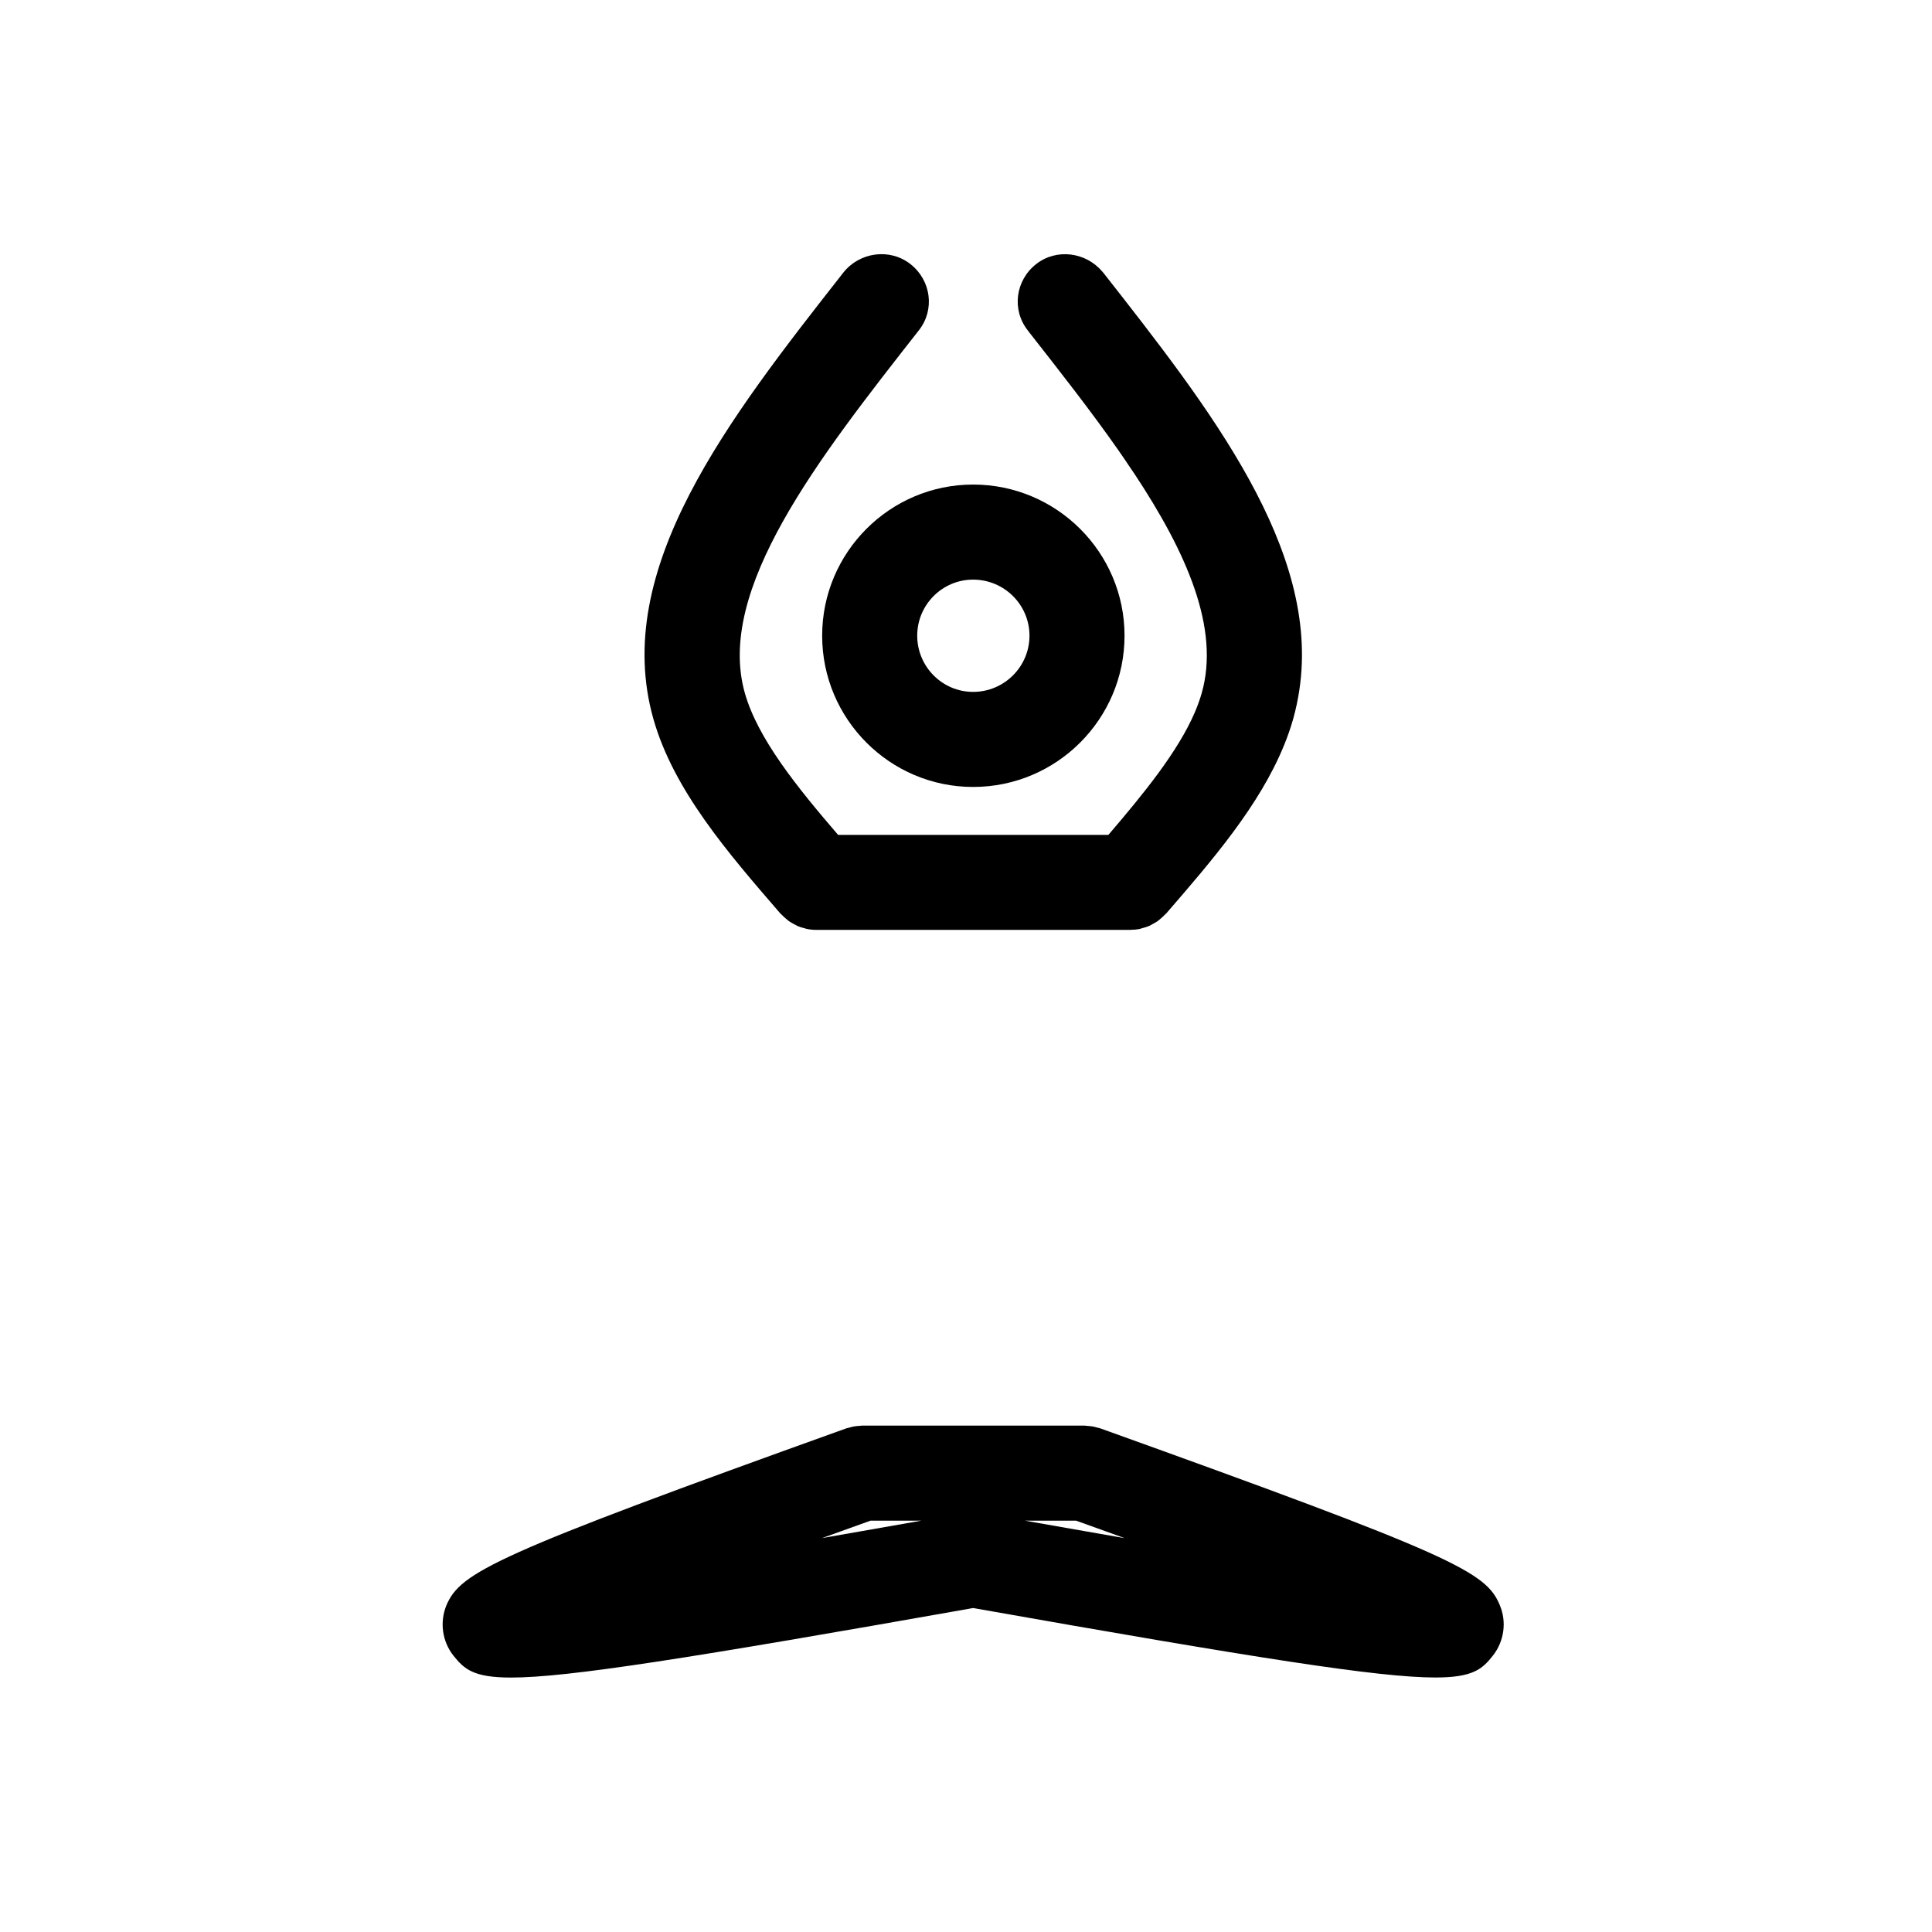
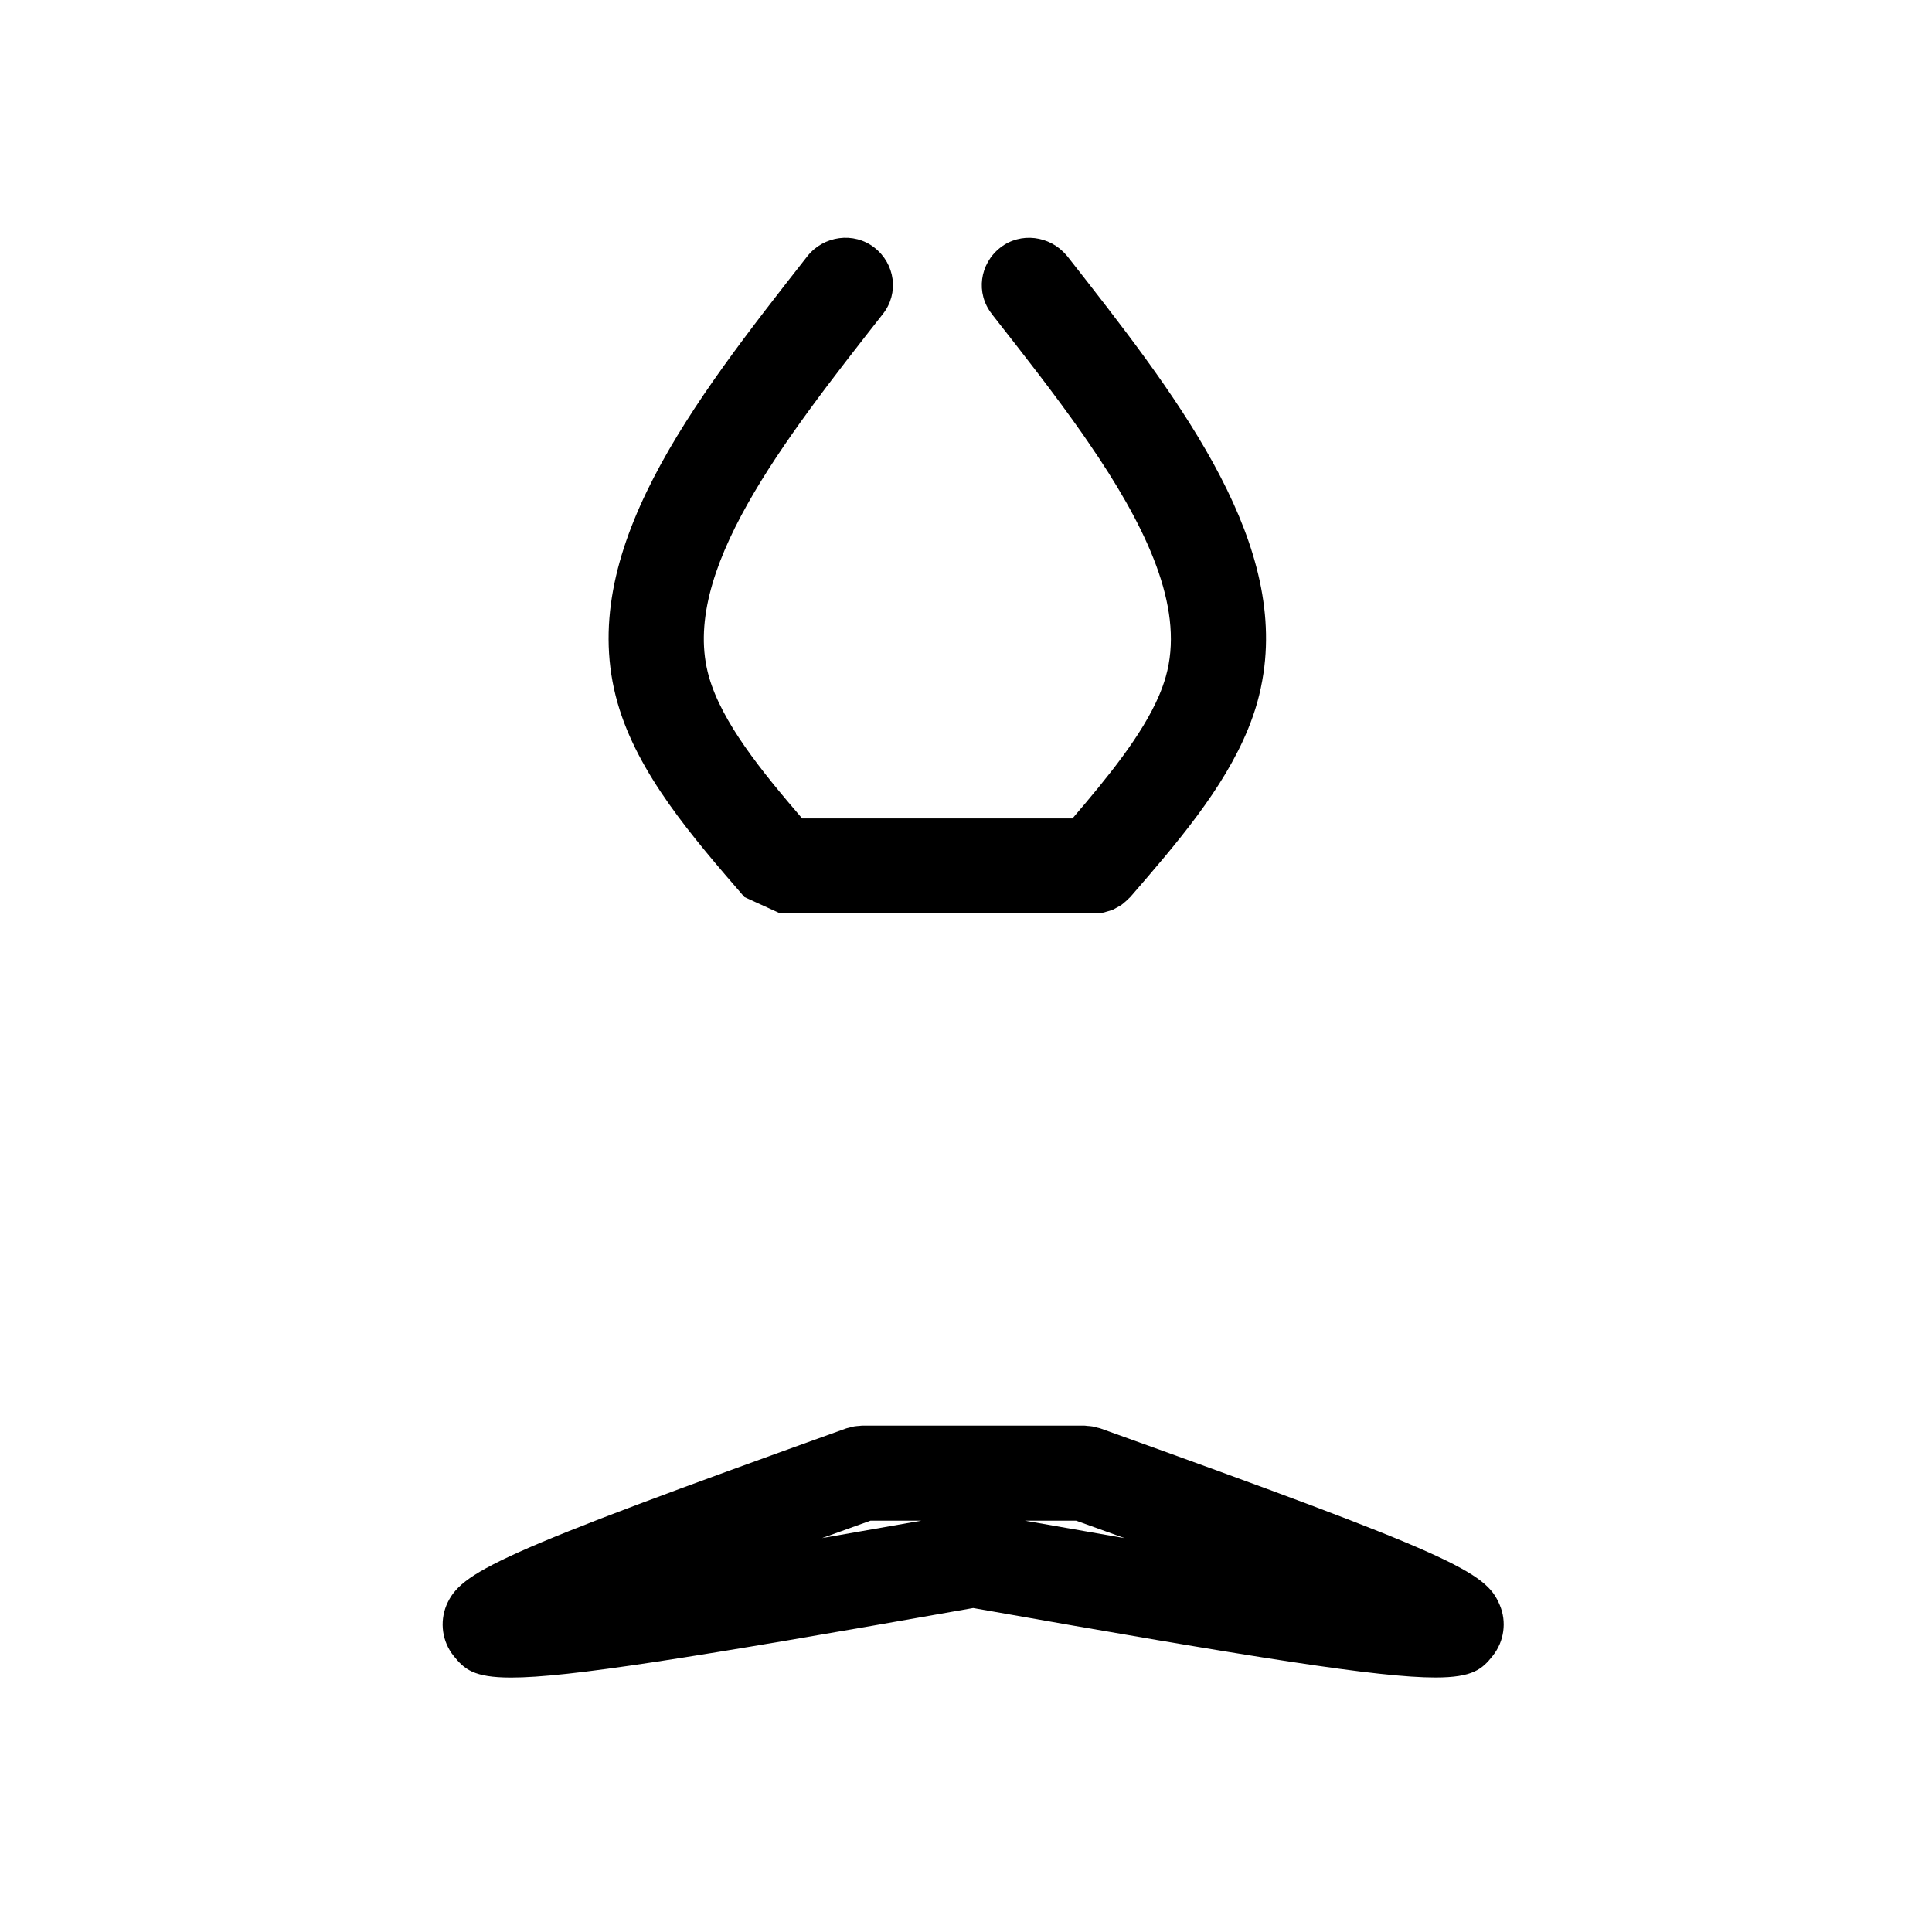
<svg xmlns="http://www.w3.org/2000/svg" fill="#000000" width="800px" height="800px" version="1.1" viewBox="144 144 512 512">
  <g>
-     <path d="m361.88 312.46c0 22.105 17.945 40.09 40.008 40.09 22.129 0 40.125-17.98 40.125-40.09 0-22.082-17.996-40.047-40.125-40.047-22.062 0-40.008 17.965-40.008 40.047zm40.008-14.855c8.238 0 14.934 6.664 14.934 14.855 0 8.211-6.695 14.898-14.934 14.898-8.172 0-14.816-6.688-14.816-14.898 0-8.188 6.644-14.855 14.816-14.855z" />
    <path d="m435.61 522.54c-0.25-0.098-0.516-0.117-0.762-0.191-0.441-0.125-0.875-0.258-1.34-0.332-0.457-0.082-0.918-0.105-1.371-0.137-0.266-0.016-0.52-0.082-0.781-0.082h-58.844c-0.258 0-0.5 0.059-0.75 0.074-0.473 0.031-0.941 0.059-1.41 0.141-0.453 0.082-0.887 0.207-1.32 0.332-0.262 0.074-0.52 0.102-0.77 0.191-93.312 33.488-102.16 38.09-105.94 46.84-1.863 4.523-1.133 9.691 1.918 13.48 2.805 3.481 5.25 5.715 15.195 5.715 14.953 0 46.918-5.047 122.46-18.426 75.543 13.359 107.52 18.41 122.49 18.41 9.98 0 12.426-2.242 15.215-5.758 3.043-3.836 3.734-9.035 1.848-13.445-3.652-8.789-11.82-13.051-105.84-46.812zm-60.91 24.449h13.488c-8.551 1.512-17.441 3.078-26.336 4.621 4.453-1.605 8.742-3.144 12.848-4.621zm40.887 0h13.578c4.117 1.48 8.418 3.027 12.891 4.637-8.945-1.547-17.883-3.117-26.469-4.637z" />
-     <path d="m350.8 386.08c0.098 0.105 0.207 0.18 0.309 0.281 0.371 0.406 0.781 0.766 1.203 1.117 0.25 0.211 0.492 0.438 0.754 0.629 0.465 0.328 0.961 0.594 1.473 0.855 0.258 0.133 0.5 0.297 0.754 0.414 0.629 0.277 1.301 0.473 1.98 0.641 0.152 0.039 0.301 0.109 0.457 0.141 0.84 0.176 1.703 0.273 2.594 0.273h83.199 0.004c0.039 0 0.086-0.012 0.121-0.012 0.84-0.012 1.664-0.09 2.457-0.258 0.23-0.051 0.453-0.152 0.684-0.211 0.594-0.16 1.184-0.324 1.742-0.562 0.312-0.137 0.605-0.332 0.91-0.492 0.449-0.242 0.898-0.473 1.309-0.762 0.309-0.215 0.586-0.48 0.875-0.727 0.371-0.316 0.742-0.641 1.082-1.004 0.105-0.117 0.242-0.203 0.344-0.316 12.191-14.086 24.742-28.598 31.262-44.648 0.922-2.258 1.719-4.543 2.379-6.863 0.734-2.602 1.273-5.203 1.664-7.805 5.531-37.156-23.66-74.402-51.969-110.5-0.039-0.051-0.09-0.086-0.125-0.133-0.039-0.055-0.086-0.105-0.121-0.16l-0.016 0.012c-4.352-5.203-12.168-6.219-17.531-2.004-5.473 4.293-6.543 12.066-2.246 17.539 0.074 0.098 0.145 0.188 0.223 0.281l-0.016 0.012c8.254 10.516 16.586 21.141 23.914 31.617 1.043 1.496 2.047 2.992 3.047 4.484 0.387 0.578 0.797 1.16 1.18 1.734 13.809 20.887 22.645 40.91 17.77 58.027-0.473 1.664-1.082 3.34-1.797 5.031-4.516 10.523-13.594 21.629-22.93 32.535h-71.641c-10.852-12.621-21.277-25.496-24.703-37.57-7.801-27.398 19.504-62.207 46.125-96.152 4.297-5.473 3.223-13.246-2.246-17.539-5.473-4.293-13.504-3.184-17.801 2.281-30.293 38.629-61.609 78.57-50.305 118.3 5.348 18.832 19.734 35.445 33.633 51.516z" />
+     <path d="m350.8 386.08h83.199 0.004c0.039 0 0.086-0.012 0.121-0.012 0.84-0.012 1.664-0.09 2.457-0.258 0.23-0.051 0.453-0.152 0.684-0.211 0.594-0.16 1.184-0.324 1.742-0.562 0.312-0.137 0.605-0.332 0.91-0.492 0.449-0.242 0.898-0.473 1.309-0.762 0.309-0.215 0.586-0.48 0.875-0.727 0.371-0.316 0.742-0.641 1.082-1.004 0.105-0.117 0.242-0.203 0.344-0.316 12.191-14.086 24.742-28.598 31.262-44.648 0.922-2.258 1.719-4.543 2.379-6.863 0.734-2.602 1.273-5.203 1.664-7.805 5.531-37.156-23.66-74.402-51.969-110.5-0.039-0.051-0.09-0.086-0.125-0.133-0.039-0.055-0.086-0.105-0.121-0.16l-0.016 0.012c-4.352-5.203-12.168-6.219-17.531-2.004-5.473 4.293-6.543 12.066-2.246 17.539 0.074 0.098 0.145 0.188 0.223 0.281l-0.016 0.012c8.254 10.516 16.586 21.141 23.914 31.617 1.043 1.496 2.047 2.992 3.047 4.484 0.387 0.578 0.797 1.16 1.18 1.734 13.809 20.887 22.645 40.91 17.77 58.027-0.473 1.664-1.082 3.34-1.797 5.031-4.516 10.523-13.594 21.629-22.93 32.535h-71.641c-10.852-12.621-21.277-25.496-24.703-37.57-7.801-27.398 19.504-62.207 46.125-96.152 4.297-5.473 3.223-13.246-2.246-17.539-5.473-4.293-13.504-3.184-17.801 2.281-30.293 38.629-61.609 78.57-50.305 118.3 5.348 18.832 19.734 35.445 33.633 51.516z" />
  </g>
</svg>